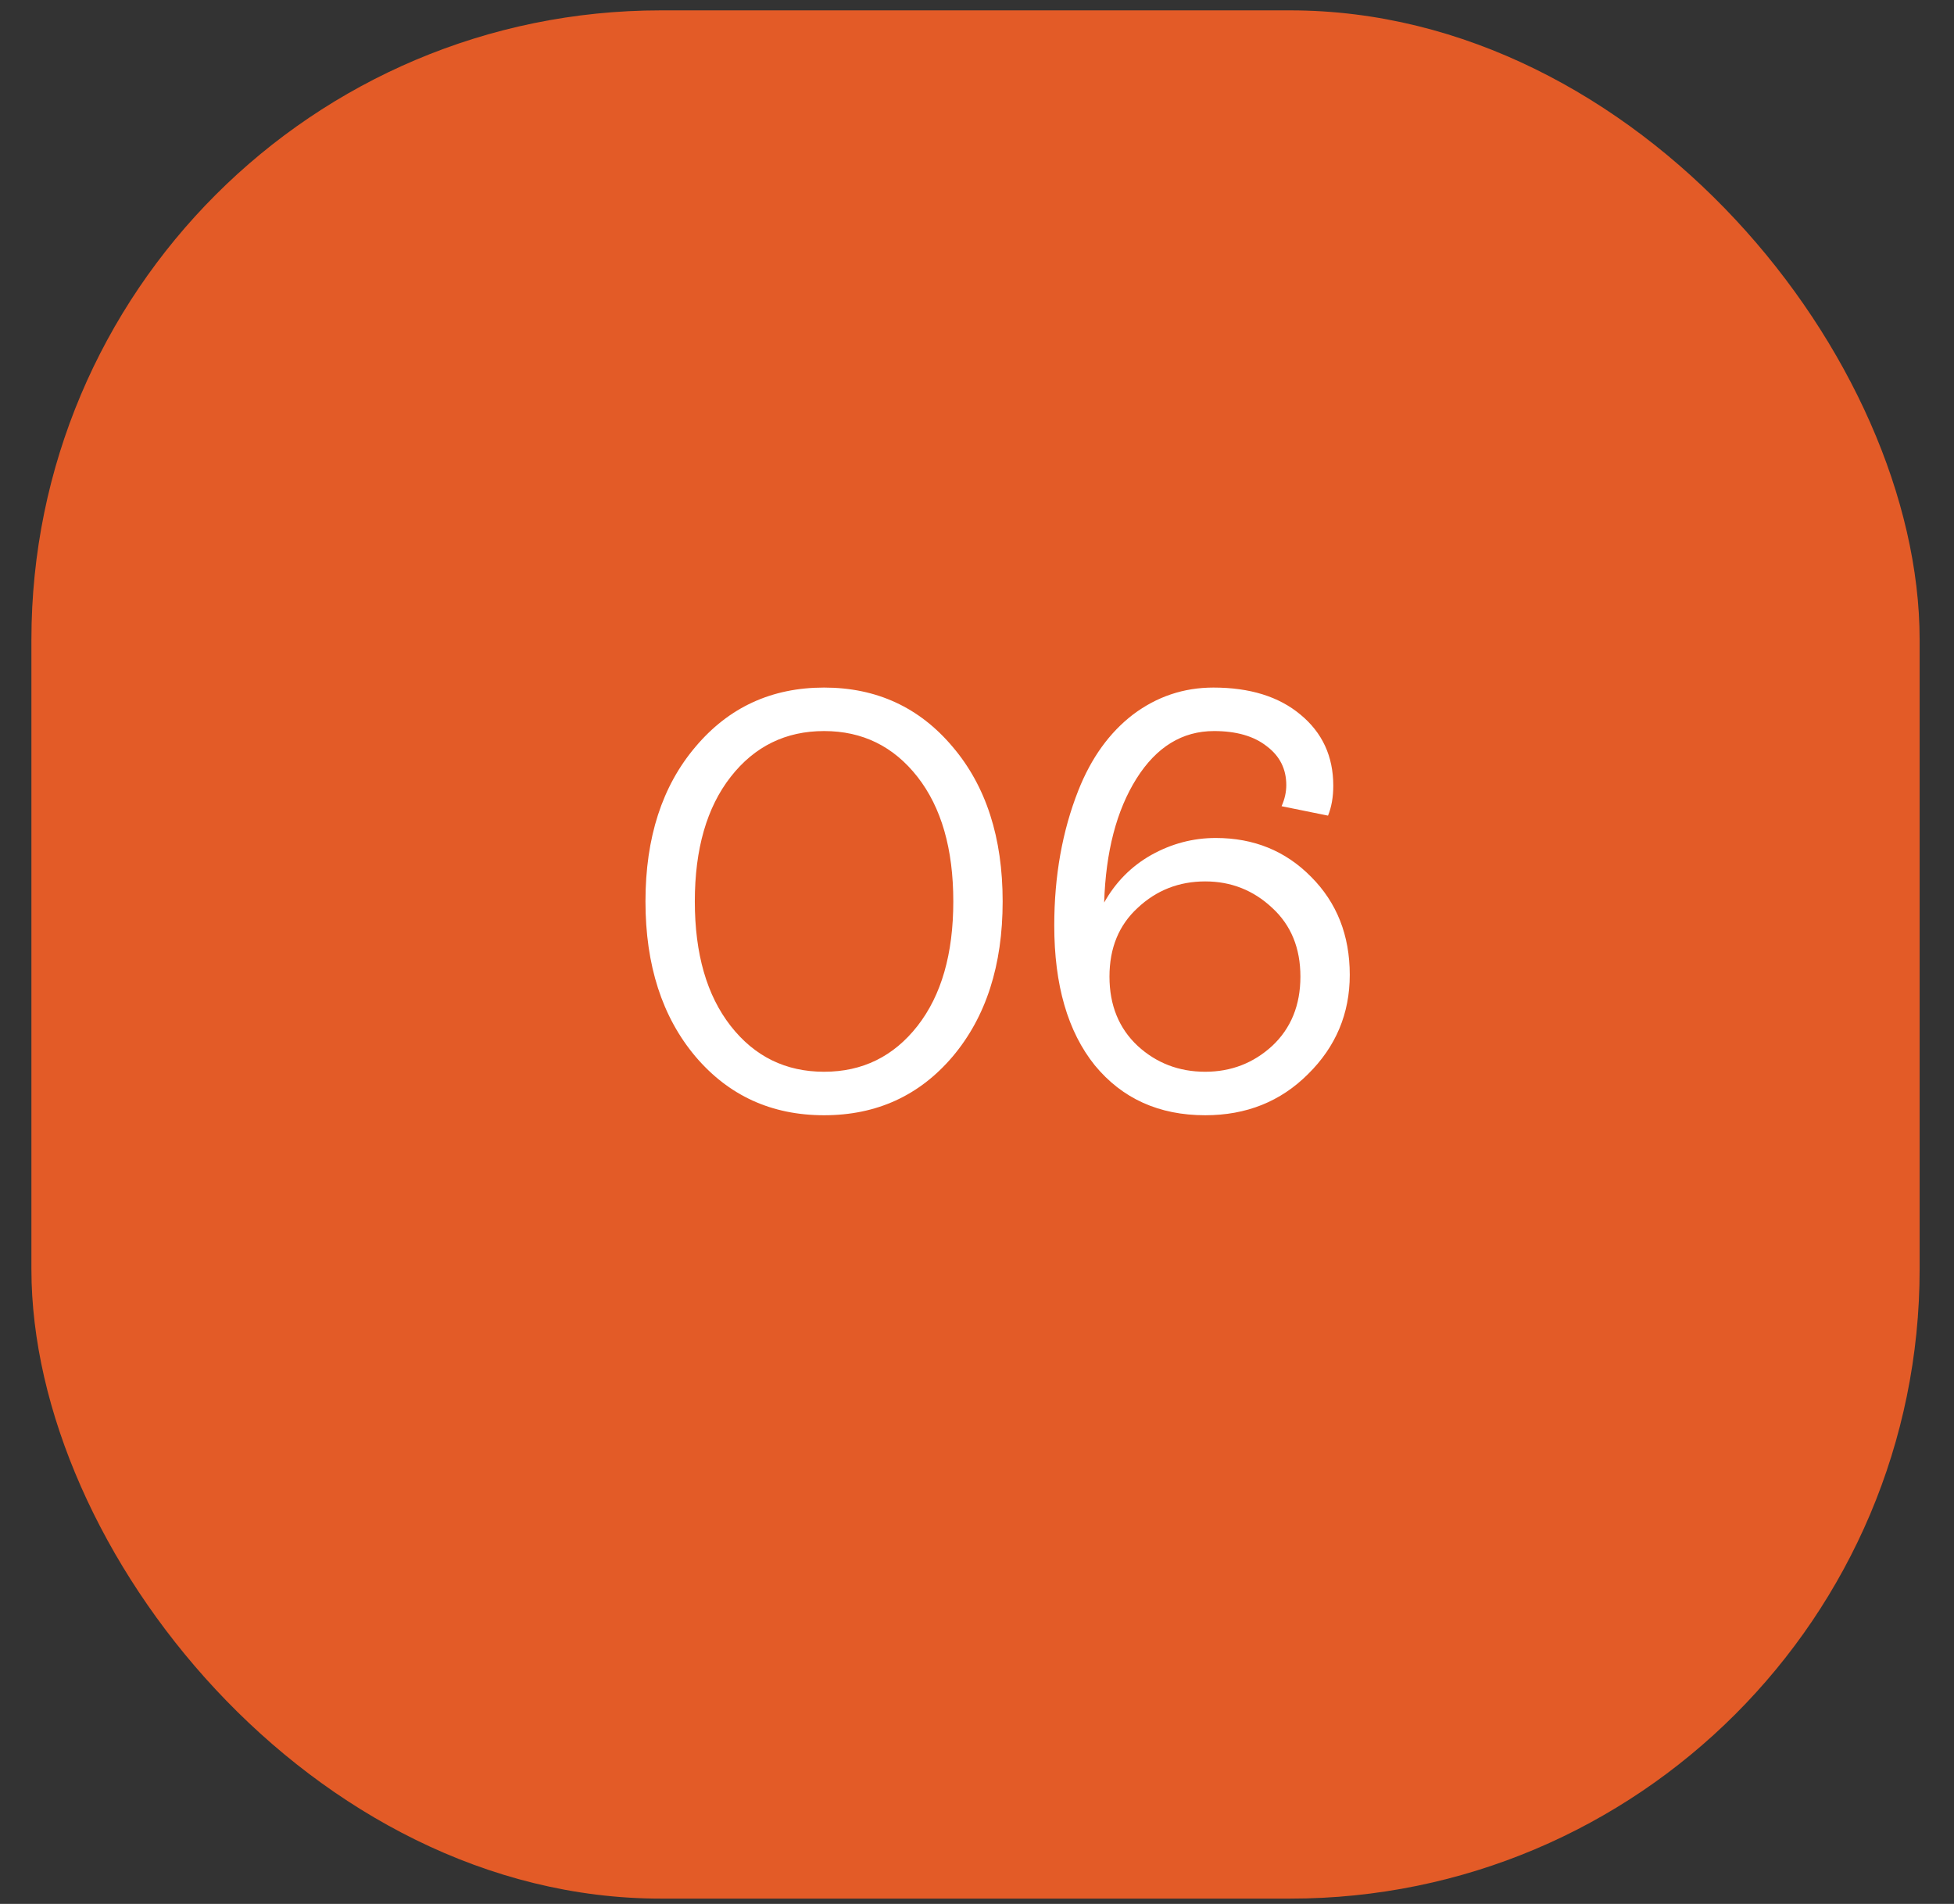
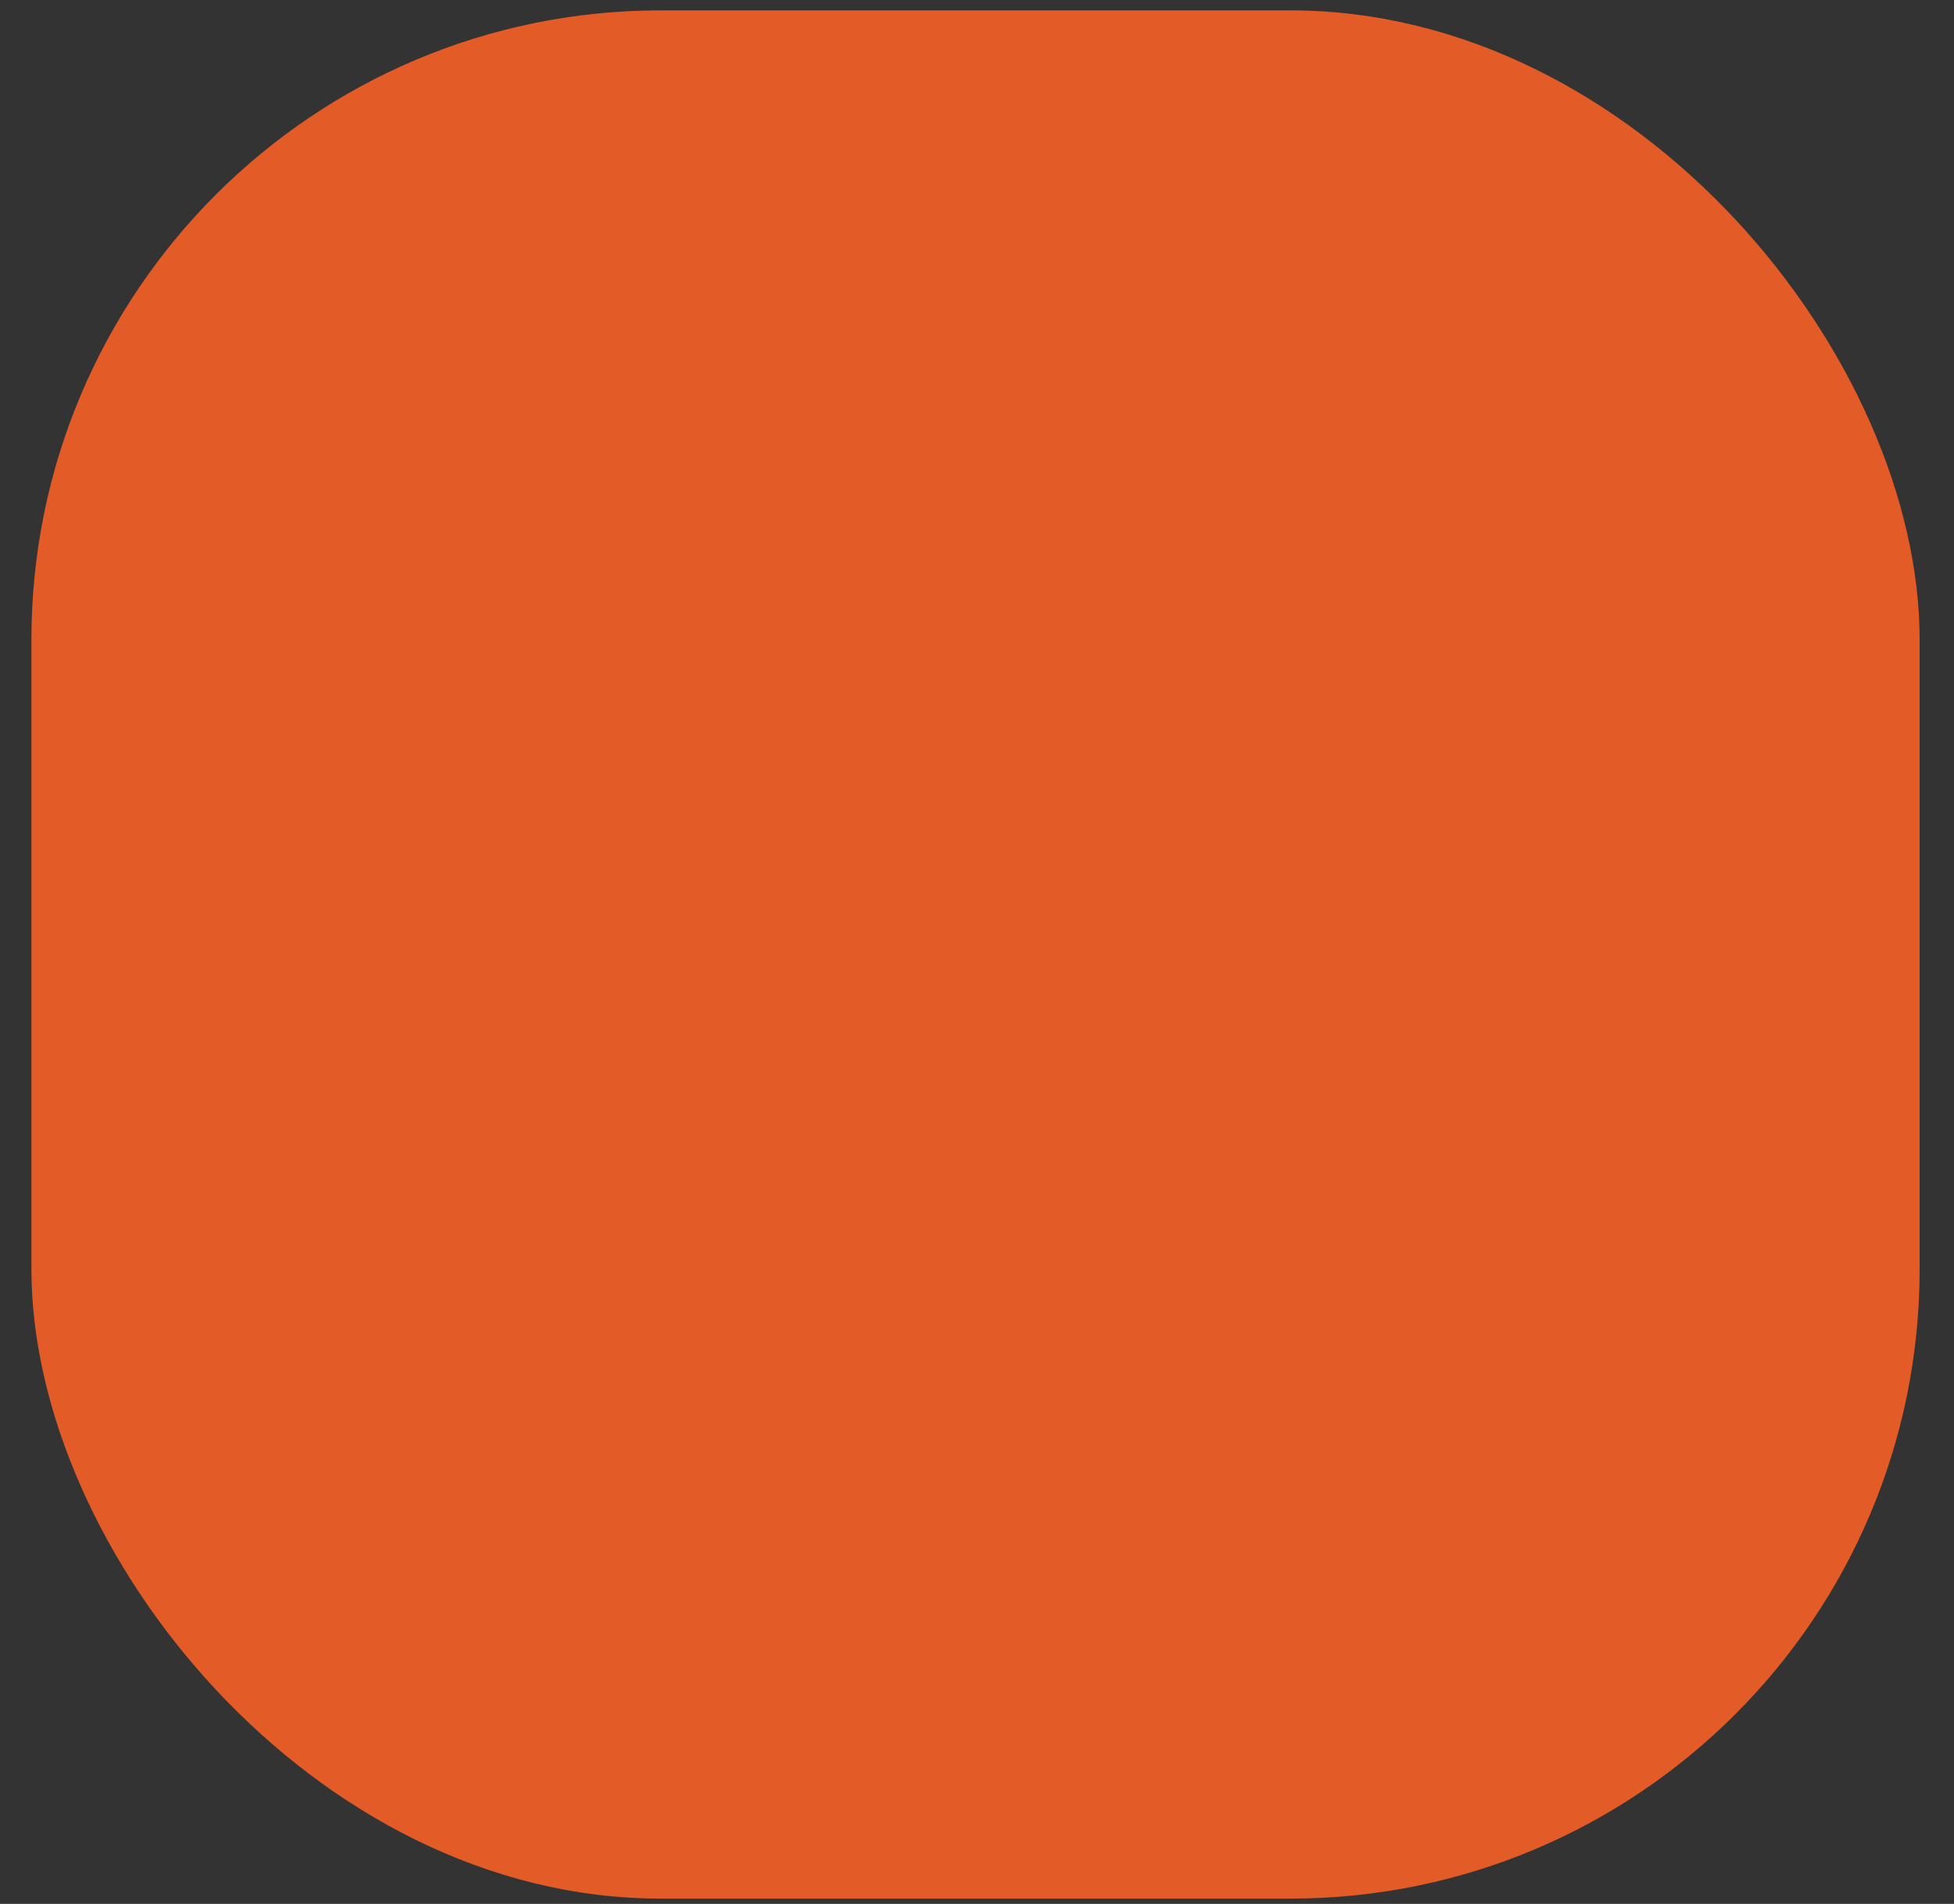
<svg xmlns="http://www.w3.org/2000/svg" width="39" height="38" viewBox="0 0 39 38" fill="none">
  <rect x="0" y="0" width="39" height="38" fill="#333333" stroke="none" />
  <rect x="0.627" y="0.207" width="37.687" height="37.687" rx="12.562" fill="#E35B27" />
-   <path d="M19.015 14.907C19.68 15.689 20.012 16.717 20.012 17.991C20.012 19.265 19.68 20.297 19.015 21.086C18.351 21.868 17.495 22.259 16.448 22.259C15.4 22.259 14.544 21.868 13.88 21.086C13.216 20.297 12.883 19.265 12.883 17.991C12.883 16.717 13.216 15.689 13.88 14.907C14.544 14.118 15.4 13.723 16.448 13.723C17.495 13.723 18.351 14.118 19.015 14.907ZM14.584 20.477C15.06 21.086 15.682 21.391 16.448 21.391C17.214 21.391 17.835 21.086 18.312 20.477C18.789 19.867 19.027 19.038 19.027 17.991C19.027 16.944 18.789 16.115 18.312 15.505C17.835 14.896 17.214 14.591 16.448 14.591C15.682 14.591 15.06 14.896 14.584 15.505C14.107 16.115 13.868 16.944 13.868 17.991C13.868 19.038 14.107 19.867 14.584 20.477ZM26.506 16.279L25.579 16.091C25.642 15.951 25.673 15.81 25.673 15.669C25.673 15.349 25.544 15.091 25.286 14.896C25.028 14.692 24.677 14.591 24.231 14.591C23.598 14.591 23.082 14.907 22.683 15.54C22.285 16.174 22.07 16.998 22.038 18.014C22.265 17.608 22.578 17.291 22.977 17.065C23.383 16.838 23.813 16.725 24.266 16.725C25.024 16.725 25.658 16.983 26.166 17.498C26.682 18.014 26.94 18.667 26.94 19.457C26.94 20.23 26.662 20.891 26.107 21.438C25.56 21.985 24.876 22.259 24.055 22.259C23.133 22.259 22.398 21.927 21.851 21.262C21.311 20.59 21.042 19.66 21.042 18.472C21.042 17.487 21.202 16.588 21.523 15.775C21.78 15.126 22.144 14.622 22.613 14.262C23.09 13.903 23.625 13.723 24.219 13.723C24.946 13.723 25.525 13.903 25.955 14.262C26.392 14.622 26.611 15.095 26.611 15.681C26.611 15.908 26.576 16.107 26.506 16.279ZM24.055 17.592C23.532 17.592 23.082 17.768 22.707 18.12C22.332 18.464 22.144 18.921 22.144 19.492C22.144 20.062 22.332 20.524 22.707 20.875C23.082 21.219 23.532 21.391 24.055 21.391C24.571 21.391 25.017 21.219 25.392 20.875C25.767 20.524 25.955 20.062 25.955 19.492C25.955 18.921 25.767 18.464 25.392 18.12C25.017 17.768 24.571 17.592 24.055 17.592Z" fill="white" />
</svg>